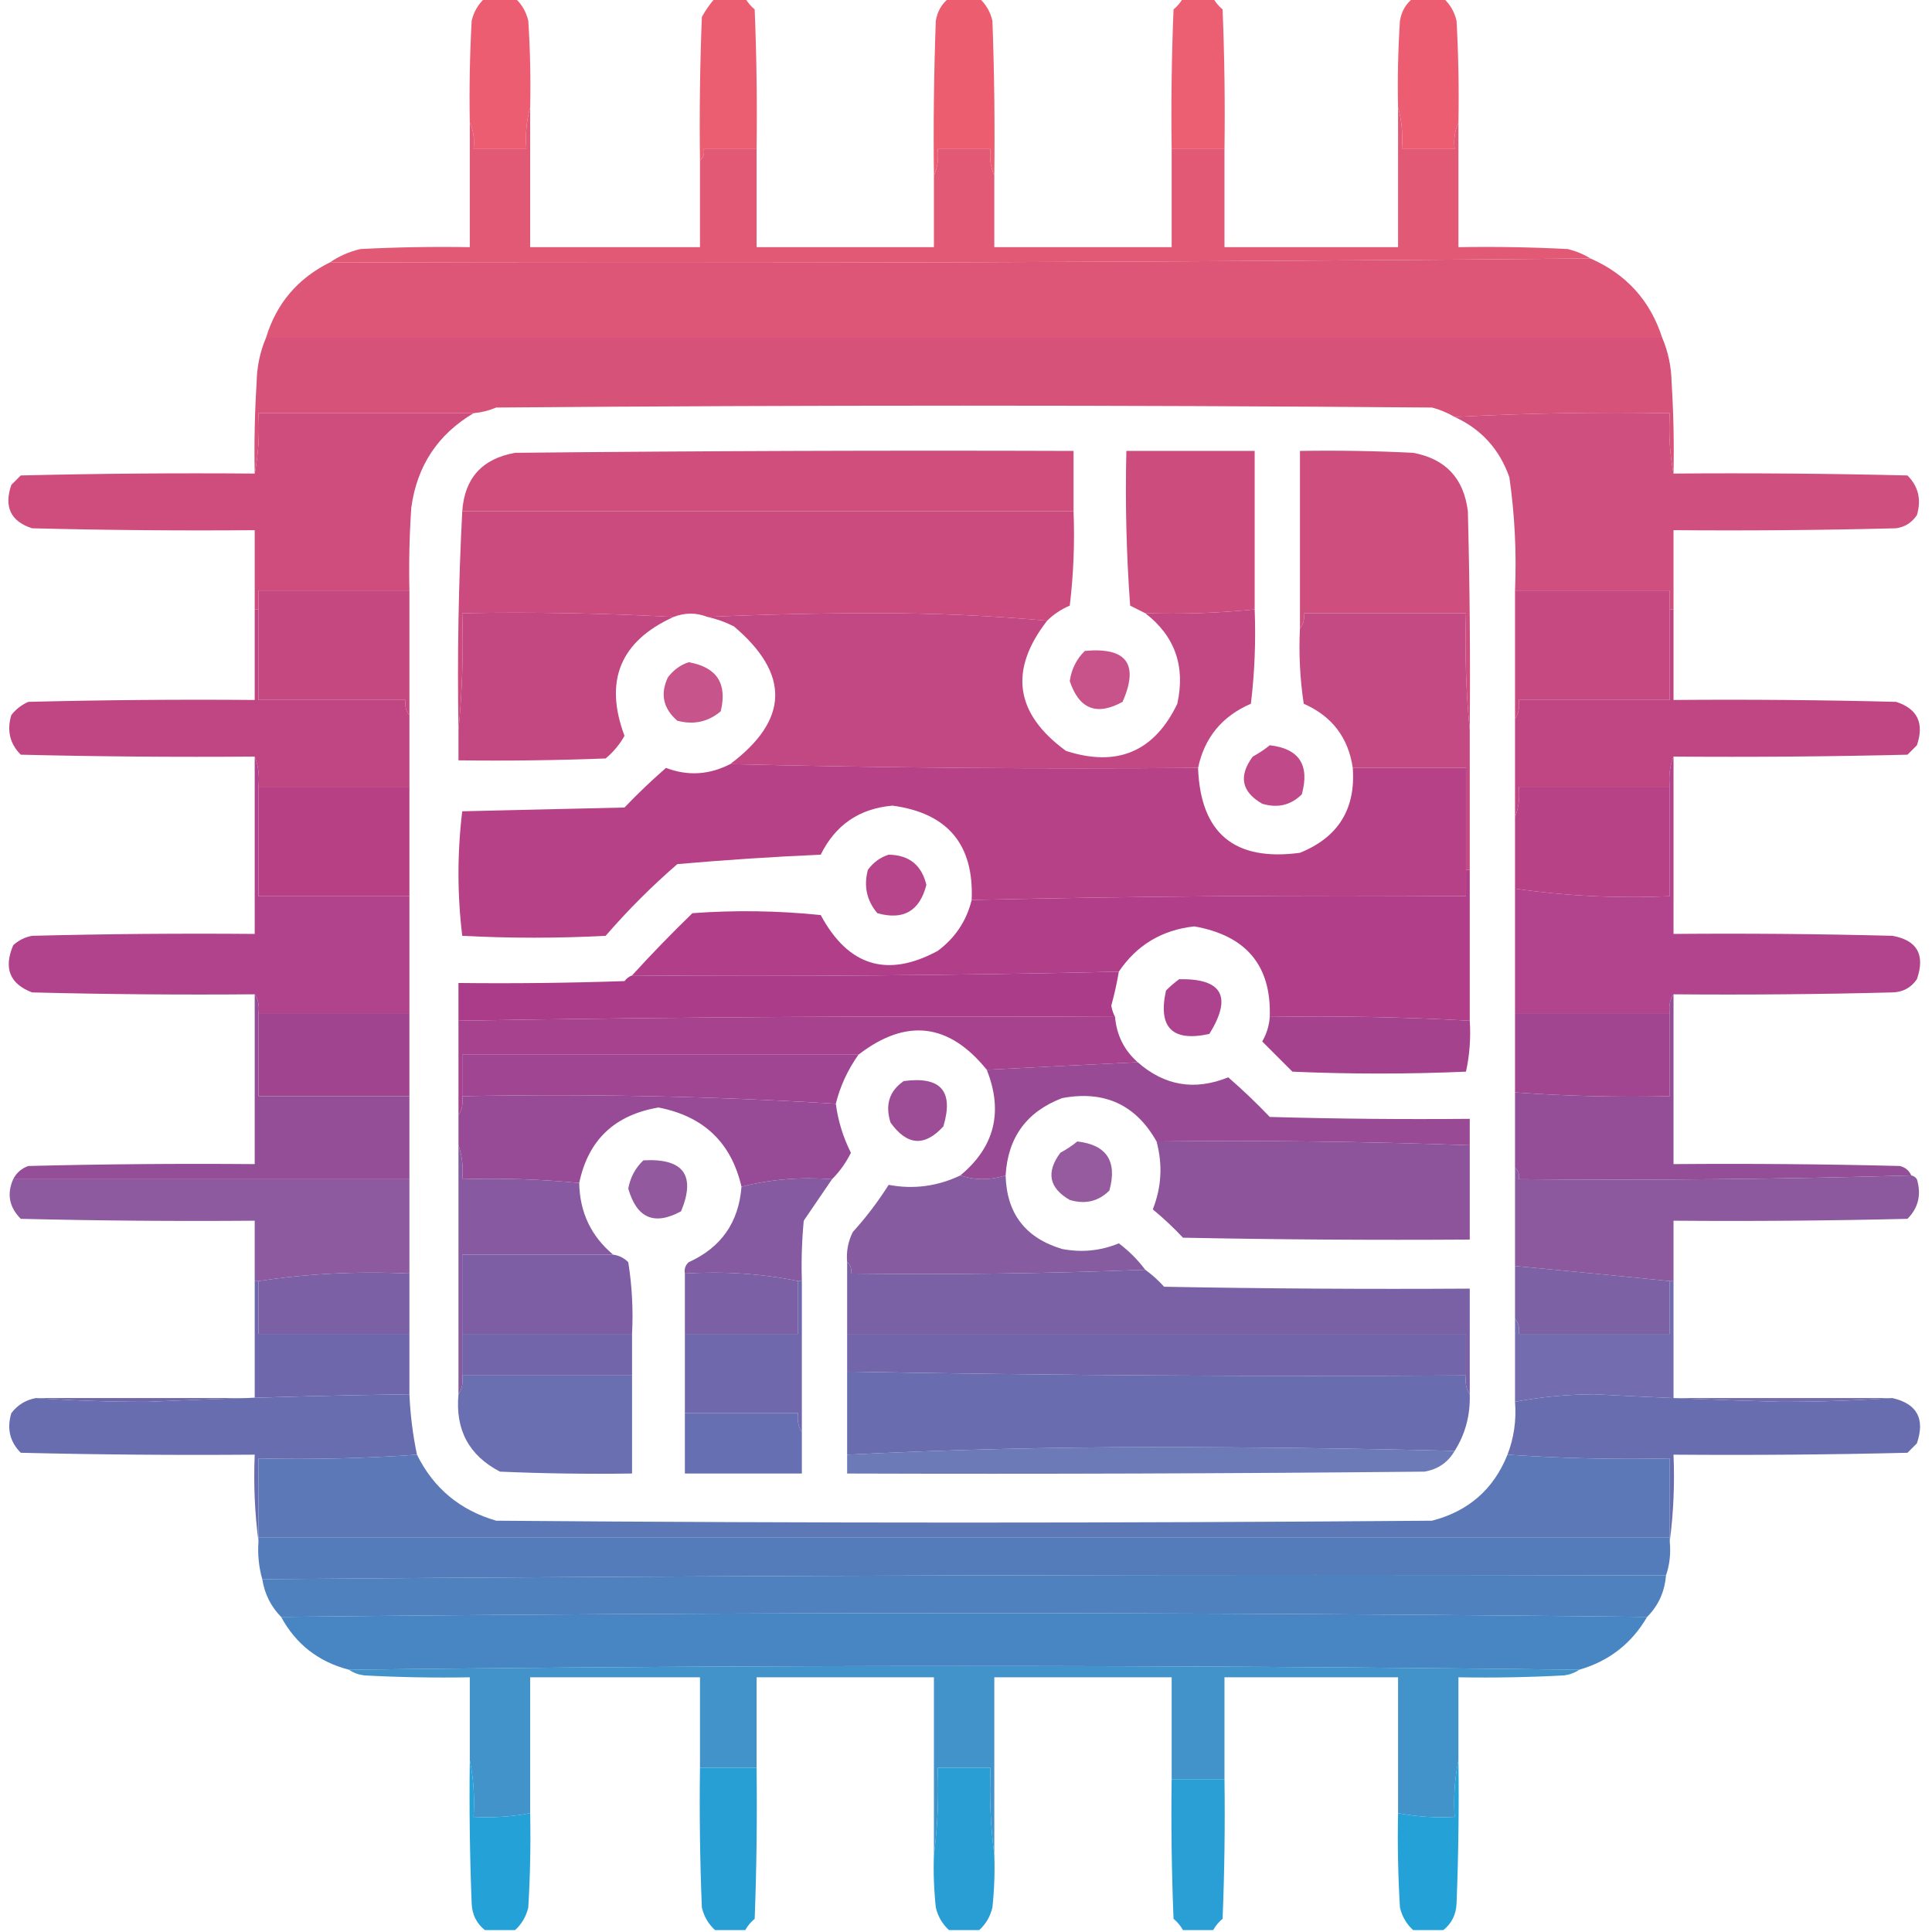
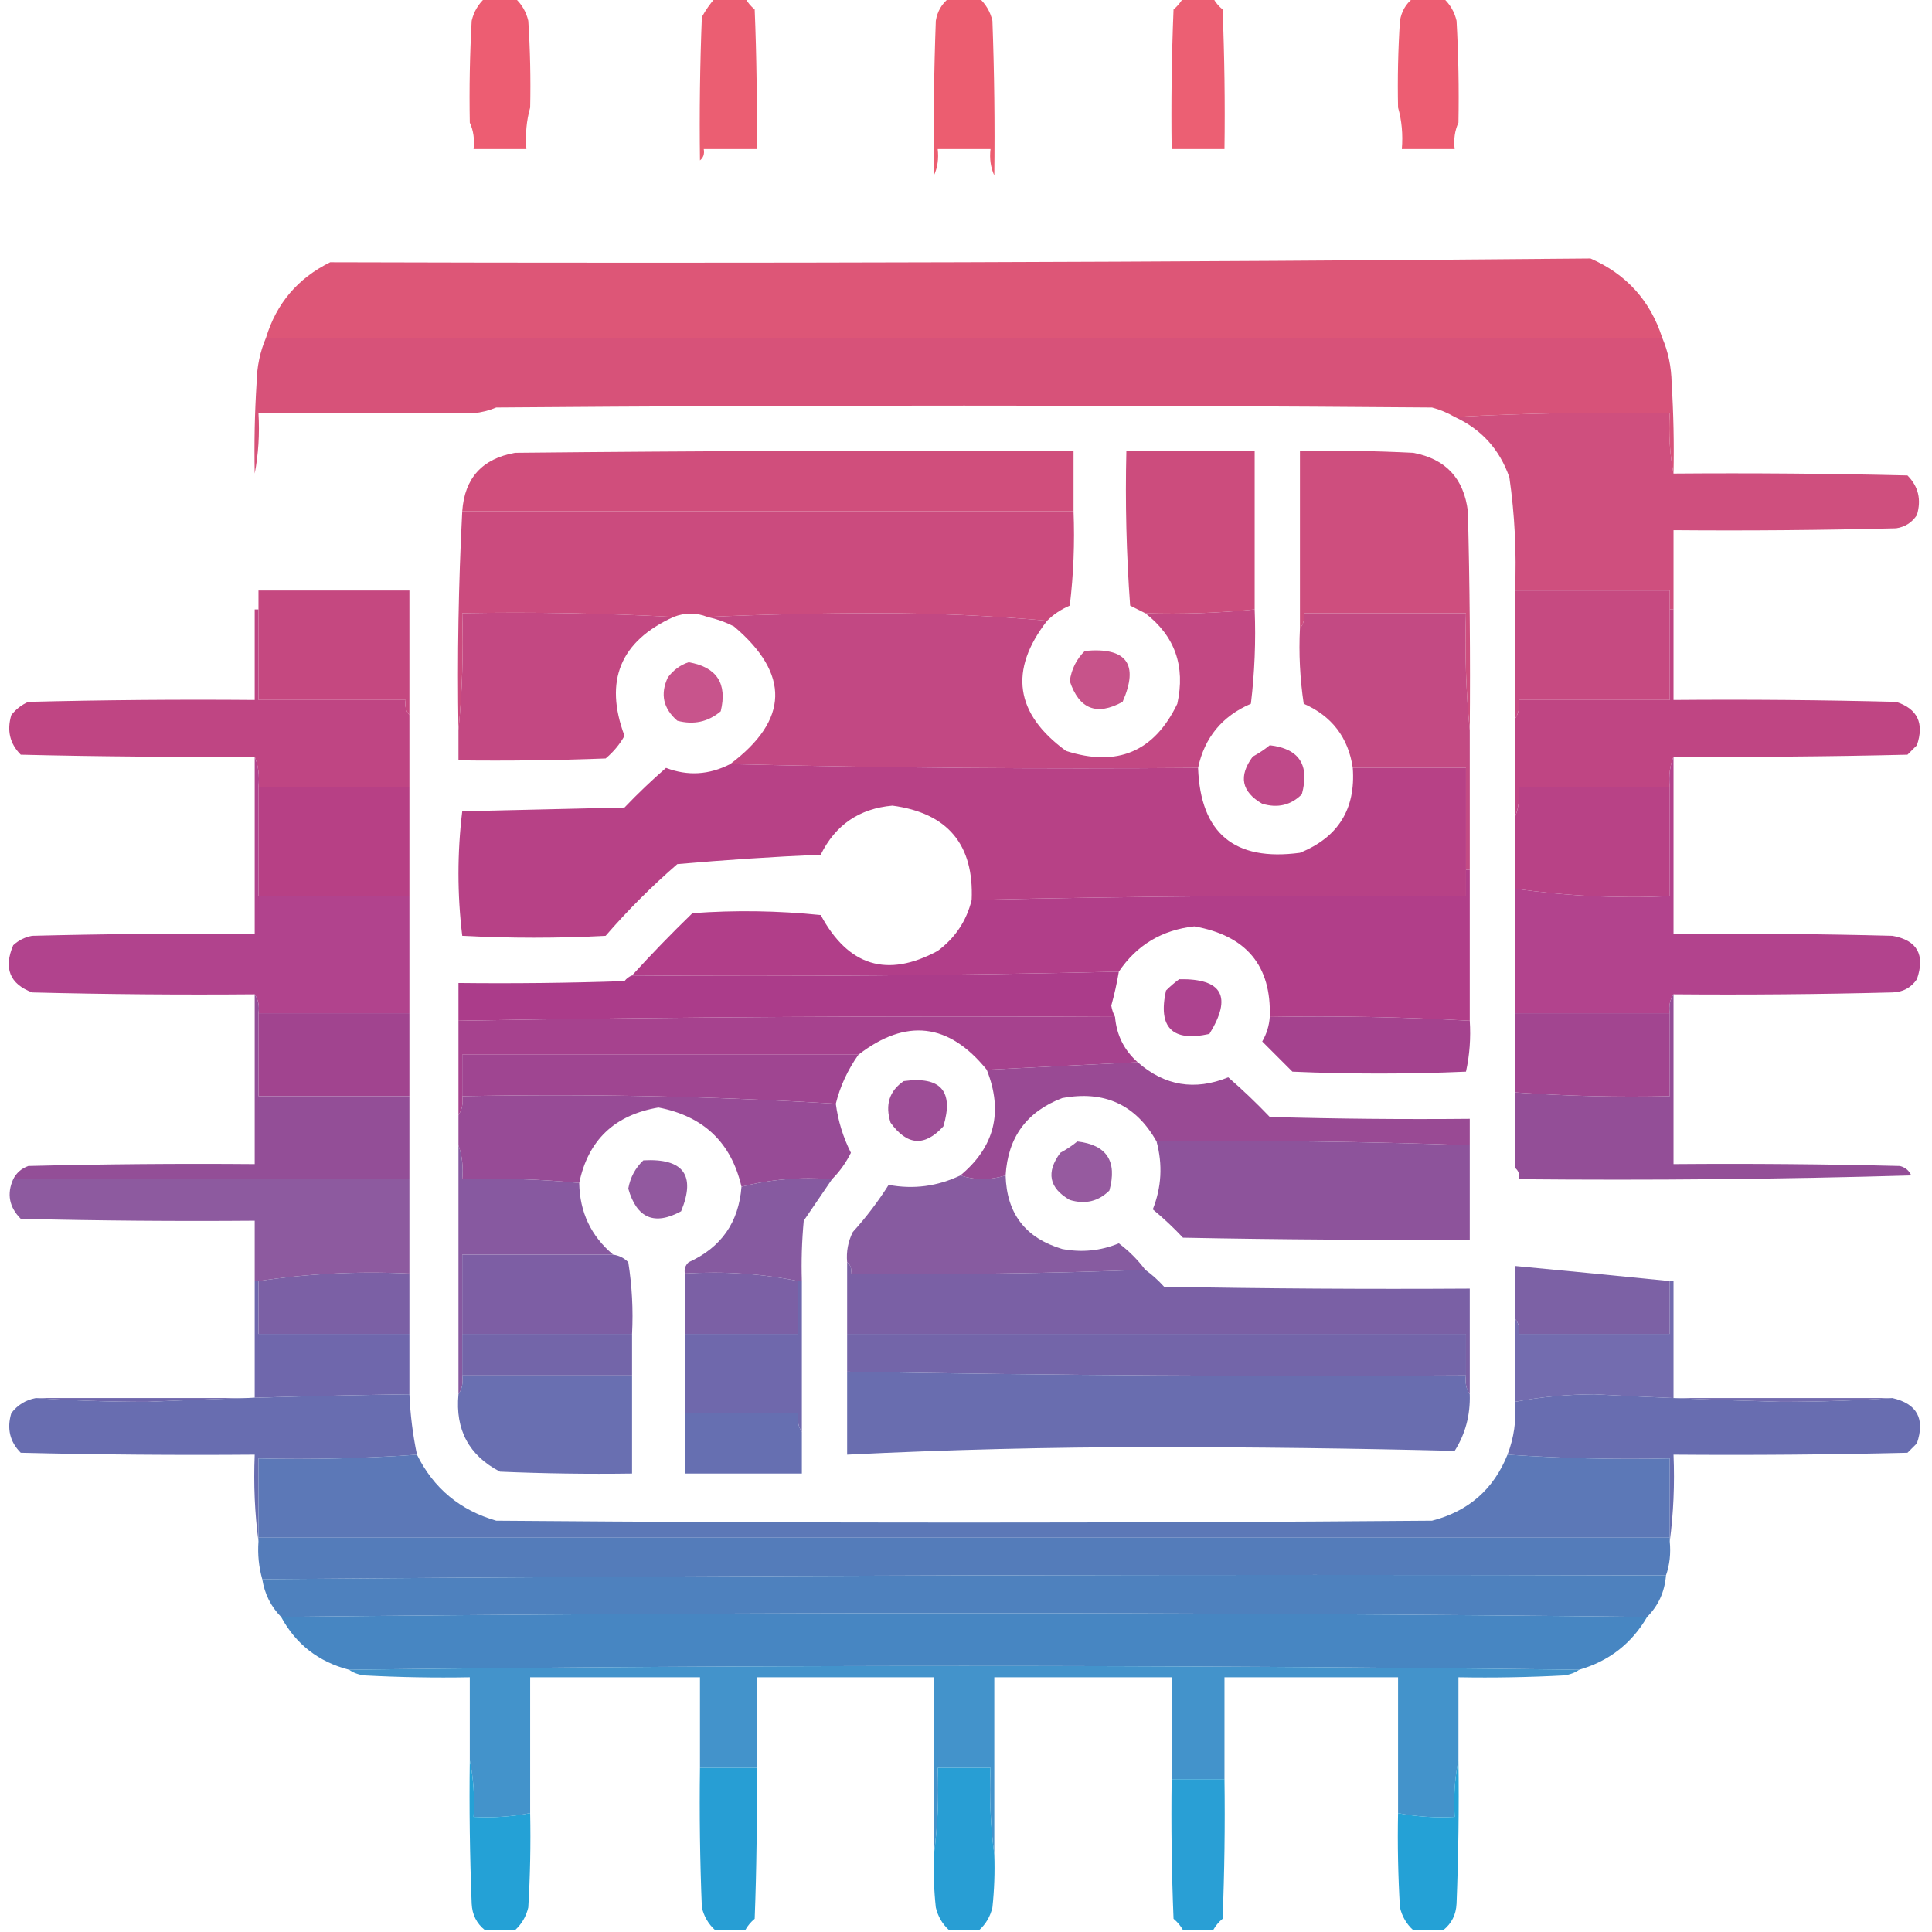
<svg xmlns="http://www.w3.org/2000/svg" style="shape-rendering:geometricPrecision; text-rendering:geometricPrecision; image-rendering:optimizeQuality; fill-rule:evenodd; clip-rule:evenodd" height="512px" width="512px" version="1.1">
  <g>
    <path d="M 251.5,-0.5 C 254.167,-0.5 256.833,-0.5 259.5,-0.5C 261.27,1.113 262.436,3.113 263,5.5C 263.5,19.163 263.667,32.829 263.5,46.5C 262.532,44.393 262.198,42.059 262.5,39.5C 257.833,39.5 253.167,39.5 248.5,39.5C 248.802,42.059 248.468,44.393 247.5,46.5C 247.333,32.829 247.5,19.163 248,5.5C 248.424,2.975 249.59,0.975 251.5,-0.5 Z" fill="#ec5d70" style="opacity:1" />
  </g>
  <g>
    <path d="M 313.5,-0.5 C 316.167,-0.5 318.833,-0.5 321.5,-0.5C 322.122,0.627 322.955,1.627 324,2.5C 324.5,14.829 324.667,27.162 324.5,39.5C 319.833,39.5 315.167,39.5 310.5,39.5C 310.333,27.162 310.5,14.829 311,2.5C 312.045,1.627 312.878,0.627 313.5,-0.5 Z" fill="#ec5e72" style="opacity:0.985" />
  </g>
  <g>
    <path d="M 128.5,-0.5 C 131.167,-0.5 133.833,-0.5 136.5,-0.5C 138.27,1.113 139.436,3.113 140,5.5C 140.5,13.159 140.666,20.826 140.5,28.5C 139.518,31.962 139.185,35.629 139.5,39.5C 134.833,39.5 130.167,39.5 125.5,39.5C 125.802,36.941 125.468,34.607 124.5,32.5C 124.334,23.494 124.5,14.494 125,5.5C 125.564,3.113 126.73,1.113 128.5,-0.5 Z" fill="#ed5d72" style="opacity:1" />
  </g>
  <g>
    <path d="M 189.5,-0.5 C 192.167,-0.5 194.833,-0.5 197.5,-0.5C 198.122,0.627 198.955,1.627 200,2.5C 200.5,14.829 200.667,27.162 200.5,39.5C 195.833,39.5 191.167,39.5 186.5,39.5C 186.737,40.791 186.404,41.791 185.5,42.5C 185.333,29.829 185.5,17.162 186,4.5C 186.997,2.677 188.164,1.01 189.5,-0.5 Z" fill="#eb5e72" style="opacity:0.997" />
  </g>
  <g>
    <path d="M 374.5,-0.5 C 377.167,-0.5 379.833,-0.5 382.5,-0.5C 384.27,1.113 385.436,3.113 386,5.5C 386.5,14.494 386.666,23.494 386.5,32.5C 385.532,34.607 385.198,36.941 385.5,39.5C 380.833,39.5 376.167,39.5 371.5,39.5C 371.815,35.629 371.482,31.962 370.5,28.5C 370.334,20.826 370.5,13.159 371,5.5C 371.424,2.975 372.59,0.975 374.5,-0.5 Z" fill="#ed5d72" style="opacity:1" />
  </g>
  <g>
-     <path d="M 140.5,28.5 C 140.5,40.833 140.5,53.167 140.5,65.5C 155.5,65.5 170.5,65.5 185.5,65.5C 185.5,57.833 185.5,50.167 185.5,42.5C 186.404,41.791 186.737,40.791 186.5,39.5C 191.167,39.5 195.833,39.5 200.5,39.5C 200.5,48.167 200.5,56.833 200.5,65.5C 216.167,65.5 231.833,65.5 247.5,65.5C 247.5,59.167 247.5,52.833 247.5,46.5C 248.468,44.393 248.802,42.059 248.5,39.5C 253.167,39.5 257.833,39.5 262.5,39.5C 262.198,42.059 262.532,44.393 263.5,46.5C 263.5,52.833 263.5,59.167 263.5,65.5C 279.167,65.5 294.833,65.5 310.5,65.5C 310.5,56.833 310.5,48.167 310.5,39.5C 315.167,39.5 319.833,39.5 324.5,39.5C 324.5,48.167 324.5,56.833 324.5,65.5C 339.833,65.5 355.167,65.5 370.5,65.5C 370.5,53.167 370.5,40.833 370.5,28.5C 371.482,31.962 371.815,35.629 371.5,39.5C 376.167,39.5 380.833,39.5 385.5,39.5C 385.198,36.941 385.532,34.607 386.5,32.5C 386.5,43.5 386.5,54.5 386.5,65.5C 396.172,65.334 405.839,65.5 415.5,66C 417.723,66.566 419.723,67.4 421.5,68.5C 310.335,69.499 199.001,69.833 87.5,69.5C 89.858,67.871 92.524,66.705 95.5,66C 105.161,65.5 114.828,65.334 124.5,65.5C 124.5,54.5 124.5,43.5 124.5,32.5C 125.468,34.607 125.802,36.941 125.5,39.5C 130.167,39.5 134.833,39.5 139.5,39.5C 139.185,35.629 139.518,31.962 140.5,28.5 Z" fill="#e25975" style="opacity:0.998" />
-   </g>
+     </g>
  <g>
    <path d="M 421.5,68.5 C 430.997,72.662 437.33,79.662 440.5,89.5C 317.167,89.5 193.833,89.5 70.5,89.5C 73.253,80.409 78.92,73.743 87.5,69.5C 199.001,69.833 310.335,69.499 421.5,68.5 Z" fill="#dd5677" style="opacity:0.998" />
  </g>
  <g>
    <path d="M 70.5,89.5 C 193.833,89.5 317.167,89.5 440.5,89.5C 442.091,93.204 442.924,97.204 443,101.5C 443.5,109.493 443.666,117.493 443.5,125.5C 442.512,120.36 442.179,115.026 442.5,109.5C 423.326,109.17 404.326,109.503 385.5,110.5C 383.641,109.406 381.641,108.573 379.5,108C 296.833,107.333 214.167,107.333 131.5,108C 129.564,108.813 127.564,109.313 125.5,109.5C 106.5,109.5 87.5,109.5 68.5,109.5C 68.821,115.026 68.488,120.36 67.5,125.5C 67.334,117.493 67.5,109.493 68,101.5C 68.076,97.204 68.909,93.204 70.5,89.5 Z" fill="#d75279" style="opacity:0.998" />
  </g>
  <g>
    <path d="M 284.5,135.5 C 230.5,135.5 176.5,135.5 122.5,135.5C 123.108,126.723 127.775,121.556 136.5,120C 185.832,119.5 235.166,119.333 284.5,119.5C 284.5,124.833 284.5,130.167 284.5,135.5 Z" fill="#d04e7c" style="opacity:0.998" />
  </g>
  <g>
-     <path d="M 125.5,109.5 C 116.013,115.125 110.513,123.458 109,134.5C 108.5,141.826 108.334,149.159 108.5,156.5C 95.167,156.5 81.833,156.5 68.5,156.5C 68.5,158.167 68.5,159.833 68.5,161.5C 68.167,161.5 67.833,161.5 67.5,161.5C 67.5,154.5 67.5,147.5 67.5,140.5C 47.831,140.667 28.164,140.5 8.5,140C 2.842,138.171 1.008,134.337 3,128.5C 3.833,127.667 4.667,126.833 5.5,126C 26.164,125.5 46.831,125.333 67.5,125.5C 68.488,120.36 68.821,115.026 68.5,109.5C 87.5,109.5 106.5,109.5 125.5,109.5 Z" fill="#ce4d7c" style="opacity:0.996" />
-   </g>
+     </g>
  <g>
    <path d="M 122.5,135.5 C 176.5,135.5 230.5,135.5 284.5,135.5C 284.831,143.86 284.498,152.193 283.5,160.5C 281.21,161.467 279.21,162.8 277.5,164.5C 262.849,163.167 247.849,162.501 232.5,162.5C 217.33,162.5 202.33,162.833 187.5,163.5C 184.523,162.322 181.523,162.322 178.5,163.5C 160.007,162.503 141.341,162.17 122.5,162.5C 122.828,173.014 122.494,183.347 121.5,193.5C 121.17,173.993 121.503,154.659 122.5,135.5 Z" fill="#cb4b7e" style="opacity:1" />
  </g>
  <g>
    <path d="M 332.5,161.5 C 322.916,162.473 313.25,162.806 303.5,162.5C 302.193,161.847 300.86,161.18 299.5,160.5C 298.501,146.85 298.167,133.183 298.5,119.5C 309.833,119.5 321.167,119.5 332.5,119.5C 332.5,133.5 332.5,147.5 332.5,161.5 Z" fill="#cc4c7d" style="opacity:0.999" />
  </g>
  <g>
    <path d="M 389.5,193.5 C 388.506,183.347 388.172,173.014 388.5,162.5C 374.167,162.5 359.833,162.5 345.5,162.5C 345.768,164.099 345.434,165.432 344.5,166.5C 344.5,150.833 344.5,135.167 344.5,119.5C 354.506,119.334 364.506,119.5 374.5,120C 383.097,121.598 387.93,126.765 389,135.5C 389.5,154.83 389.667,174.164 389.5,193.5 Z" fill="#cd4c7d" style="opacity:0.988" />
  </g>
  <g>
    <path d="M 385.5,110.5 C 404.326,109.503 423.326,109.17 442.5,109.5C 442.179,115.026 442.512,120.36 443.5,125.5C 464.169,125.333 484.836,125.5 505.5,126C 508.394,128.909 509.227,132.409 508,136.5C 506.681,138.487 504.848,139.654 502.5,140C 482.836,140.5 463.169,140.667 443.5,140.5C 443.5,147.5 443.5,154.5 443.5,161.5C 443.167,161.5 442.833,161.5 442.5,161.5C 442.5,159.833 442.5,158.167 442.5,156.5C 428.833,156.5 415.167,156.5 401.5,156.5C 401.923,146.42 401.423,136.42 400,126.5C 397.403,119.073 392.57,113.74 385.5,110.5 Z" fill="#ce4d7c" style="opacity:0.983" />
  </g>
  <g>
    <path d="M 108.5,156.5 C 108.5,167.5 108.5,178.5 108.5,189.5C 107.566,188.432 107.232,187.099 107.5,185.5C 94.5,185.5 81.5,185.5 68.5,185.5C 68.5,177.5 68.5,169.5 68.5,161.5C 68.5,159.833 68.5,158.167 68.5,156.5C 81.833,156.5 95.167,156.5 108.5,156.5 Z" fill="#c54880" style="opacity:0.996" />
  </g>
  <g>
    <path d="M 178.5,163.5 C 164.382,169.908 160.049,180.408 165.5,195C 164.224,197.281 162.557,199.281 160.5,201C 147.504,201.5 134.504,201.667 121.5,201.5C 121.5,198.833 121.5,196.167 121.5,193.5C 122.494,183.347 122.828,173.014 122.5,162.5C 141.341,162.17 160.007,162.503 178.5,163.5 Z" fill="#c34781" style="opacity:0.989" />
  </g>
  <g>
    <path d="M 389.5,193.5 C 389.5,205.833 389.5,218.167 389.5,230.5C 389.167,230.5 388.833,230.5 388.5,230.5C 388.5,221.5 388.5,212.5 388.5,203.5C 378.5,203.5 368.5,203.5 358.5,203.5C 357.304,195.443 352.97,189.777 345.5,186.5C 344.503,179.866 344.17,173.2 344.5,166.5C 345.434,165.432 345.768,164.099 345.5,162.5C 359.833,162.5 374.167,162.5 388.5,162.5C 388.172,173.014 388.506,183.347 389.5,193.5 Z" fill="#c24781" style="opacity:0.984" />
  </g>
  <g>
    <path d="M 401.5,156.5 C 415.167,156.5 428.833,156.5 442.5,156.5C 442.5,158.167 442.5,159.833 442.5,161.5C 442.5,169.5 442.5,177.5 442.5,185.5C 429.167,185.5 415.833,185.5 402.5,185.5C 402.784,187.415 402.451,189.081 401.5,190.5C 401.5,179.167 401.5,167.833 401.5,156.5 Z" fill="#c54880" style="opacity:0.986" />
  </g>
  <g>
    <path d="M 182.5,175.5 C 189.959,176.794 192.792,181.128 191,188.5C 187.662,191.318 183.829,192.151 179.5,191C 175.746,187.751 174.913,183.918 177,179.5C 178.5,177.531 180.333,176.198 182.5,175.5 Z" fill="#c34683" style="opacity:0.92" />
  </g>
  <g>
    <path d="M 67.5,161.5 C 67.833,161.5 68.167,161.5 68.5,161.5C 68.5,169.5 68.5,177.5 68.5,185.5C 81.5,185.5 94.5,185.5 107.5,185.5C 107.232,187.099 107.566,188.432 108.5,189.5C 108.5,195.833 108.5,202.167 108.5,208.5C 95.167,208.5 81.833,208.5 68.5,208.5C 68.806,205.615 68.473,202.948 67.5,200.5C 46.831,200.667 26.164,200.5 5.5,200C 2.606,197.091 1.773,193.591 3,189.5C 4.214,187.951 5.714,186.785 7.5,186C 27.497,185.5 47.497,185.333 67.5,185.5C 67.5,177.5 67.5,169.5 67.5,161.5 Z" fill="#bf4583" style="opacity:0.996" />
  </g>
  <g>
    <path d="M 442.5,161.5 C 442.833,161.5 443.167,161.5 443.5,161.5C 443.5,169.5 443.5,177.5 443.5,185.5C 463.169,185.333 482.836,185.5 502.5,186C 508.158,187.829 509.992,191.663 508,197.5C 507.167,198.333 506.333,199.167 505.5,200C 484.836,200.5 464.169,200.667 443.5,200.5C 442.527,202.948 442.194,205.615 442.5,208.5C 429.167,208.5 415.833,208.5 402.5,208.5C 402.806,211.385 402.473,214.052 401.5,216.5C 401.5,207.833 401.5,199.167 401.5,190.5C 402.451,189.081 402.784,187.415 402.5,185.5C 415.833,185.5 429.167,185.5 442.5,185.5C 442.5,177.5 442.5,169.5 442.5,161.5 Z" fill="#bf4583" style="opacity:0.996" />
  </g>
  <g>
    <path d="M 332.5,161.5 C 332.831,169.86 332.498,178.193 331.5,186.5C 323.877,189.785 319.21,195.452 317.5,203.5C 275.997,203.832 234.663,203.499 193.5,202.5C 209.084,190.804 209.417,178.638 194.5,166C 192.257,164.864 189.924,164.03 187.5,163.5C 202.33,162.833 217.33,162.5 232.5,162.5C 247.849,162.501 262.849,163.167 277.5,164.5C 267.317,177.627 268.984,189.127 282.5,199C 296.072,203.372 305.906,199.205 312,186.5C 314.187,176.552 311.354,168.552 303.5,162.5C 313.25,162.806 322.916,162.473 332.5,161.5 Z" fill="#c14682" style="opacity:0.986" />
  </g>
  <g>
    <path d="M 287.5,172.5 C 298.559,171.476 301.892,175.976 297.5,186C 290.641,189.769 285.975,187.936 283.5,180.5C 283.948,177.327 285.281,174.661 287.5,172.5 Z" fill="#c34782" style="opacity:0.932" />
  </g>
  <g>
    <path d="M 336.5,197.5 C 344.295,198.399 347.129,202.732 345,210.5C 342.091,213.394 338.591,214.227 334.5,213C 329.002,209.833 328.168,205.666 332,200.5C 333.652,199.601 335.152,198.601 336.5,197.5 Z" fill="#bc4284" style="opacity:0.96" />
  </g>
  <g>
    <path d="M 68.5,208.5 C 81.833,208.5 95.167,208.5 108.5,208.5C 108.5,218.167 108.5,227.833 108.5,237.5C 95.167,237.5 81.833,237.5 68.5,237.5C 68.5,227.833 68.5,218.167 68.5,208.5 Z" fill="#b74085" style="opacity:0.997" />
  </g>
  <g>
    <path d="M 193.5,202.5 C 234.663,203.499 275.997,203.832 317.5,203.5C 318.135,220.838 327.135,228.338 344.5,226C 354.63,221.907 359.297,214.407 358.5,203.5C 368.5,203.5 378.5,203.5 388.5,203.5C 388.5,212.5 388.5,221.5 388.5,230.5C 388.5,232.833 388.5,235.167 388.5,237.5C 344.761,237.172 301.094,237.506 257.5,238.5C 258.135,223.798 251.135,215.465 236.5,213.5C 227.721,214.281 221.388,218.615 217.5,226.5C 204.778,227.057 192.111,227.891 179.5,229C 172.728,234.86 166.395,241.194 160.5,248C 147.833,248.667 135.167,248.667 122.5,248C 121.167,237 121.167,226 122.5,215C 136.833,214.667 151.167,214.333 165.5,214C 169.015,210.318 172.682,206.818 176.5,203.5C 182.236,205.696 187.903,205.363 193.5,202.5 Z" fill="#b74085" style="opacity:0.99" />
  </g>
  <g>
    <path d="M 442.5,208.5 C 442.5,218.167 442.5,227.833 442.5,237.5C 428.588,238.121 414.921,237.454 401.5,235.5C 401.5,229.167 401.5,222.833 401.5,216.5C 402.473,214.052 402.806,211.385 402.5,208.5C 415.833,208.5 429.167,208.5 442.5,208.5 Z" fill="#b74085" style="opacity:0.988" />
  </g>
  <g>
-     <path d="M 235.5,226.5 C 240.908,226.575 244.242,229.242 245.5,234.5C 243.722,241.447 239.389,243.947 232.5,242C 229.682,238.662 228.849,234.829 230,230.5C 231.456,228.535 233.29,227.201 235.5,226.5 Z" fill="#b53f87" style="opacity:0.961" />
-   </g>
+     </g>
  <g>
    <path d="M 443.5,200.5 C 443.5,216.167 443.5,231.833 443.5,247.5C 462.836,247.333 482.17,247.5 501.5,248C 508.076,249.175 510.243,253.008 508,259.5C 506.442,261.768 504.276,262.934 501.5,263C 482.17,263.5 462.836,263.667 443.5,263.5C 442.549,264.919 442.216,266.585 442.5,268.5C 428.833,268.5 415.167,268.5 401.5,268.5C 401.5,257.5 401.5,246.5 401.5,235.5C 414.921,237.454 428.588,238.121 442.5,237.5C 442.5,227.833 442.5,218.167 442.5,208.5C 442.194,205.615 442.527,202.948 443.5,200.5 Z" fill="#af3c89" style="opacity:0.959" />
  </g>
  <g>
    <path d="M 67.5,200.5 C 68.473,202.948 68.806,205.615 68.5,208.5C 68.5,218.167 68.5,227.833 68.5,237.5C 81.833,237.5 95.167,237.5 108.5,237.5C 108.5,247.833 108.5,258.167 108.5,268.5C 95.167,268.5 81.833,268.5 68.5,268.5C 68.784,266.585 68.451,264.919 67.5,263.5C 47.831,263.667 28.164,263.5 8.5,263C 2.581,260.742 0.914,256.575 3.5,250.5C 4.912,249.194 6.579,248.36 8.5,248C 28.164,247.5 47.831,247.333 67.5,247.5C 67.5,231.833 67.5,216.167 67.5,200.5 Z" fill="#af3d89" style="opacity:0.961" />
  </g>
  <g>
    <path d="M 388.5,230.5 C 388.833,230.5 389.167,230.5 389.5,230.5C 389.5,243.833 389.5,257.167 389.5,270.5C 371.91,269.514 354.243,269.181 336.5,269.5C 336.96,255.932 330.293,247.932 316.5,245.5C 307.916,246.453 301.25,250.453 296.5,257.5C 253.572,258.494 210.572,258.828 167.5,258.5C 172.63,252.869 177.964,247.369 183.5,242C 194.848,241.168 206.181,241.334 217.5,242.5C 224.795,256.05 235.128,259.217 248.5,252C 253.135,248.555 256.135,244.055 257.5,238.5C 301.094,237.506 344.761,237.172 388.5,237.5C 388.5,235.167 388.5,232.833 388.5,230.5 Z" fill="#b03c88" style="opacity:0.988" />
  </g>
  <g>
    <path d="M 296.5,257.5 C 295.995,260.521 295.328,263.521 294.5,266.5C 294.685,267.584 295.018,268.584 295.5,269.5C 237.429,269.171 179.429,269.504 121.5,270.5C 121.5,267.167 121.5,263.833 121.5,260.5C 136.17,260.667 150.837,260.5 165.5,260C 166.044,259.283 166.711,258.783 167.5,258.5C 210.572,258.828 253.572,258.494 296.5,257.5 Z" fill="#ab3c8a" style="opacity:0.998" />
  </g>
  <g>
    <path d="M 312.5,259.5 C 323.937,259.289 326.603,264.123 320.5,274C 310.667,276.167 306.833,272.333 309,262.5C 310.145,261.364 311.312,260.364 312.5,259.5 Z" fill="#ab3e8c" style="opacity:0.969" />
  </g>
  <g>
    <path d="M 295.5,269.5 C 295.916,274.331 297.916,278.331 301.5,281.5C 288.068,282.15 274.735,282.816 261.5,283.5C 251.475,271.095 240.141,269.762 227.5,279.5C 192.5,279.5 157.5,279.5 122.5,279.5C 122.5,283.167 122.5,286.833 122.5,290.5C 122.784,292.415 122.451,294.081 121.5,295.5C 121.5,287.167 121.5,278.833 121.5,270.5C 179.429,269.504 237.429,269.171 295.5,269.5 Z" fill="#a5418d" style="opacity:0.991" />
  </g>
  <g>
    <path d="M 336.5,269.5 C 354.243,269.181 371.91,269.514 389.5,270.5C 389.8,275.099 389.467,279.599 388.5,284C 373.167,284.667 357.833,284.667 342.5,284C 339.833,281.333 337.167,278.667 334.5,276C 335.669,273.993 336.335,271.827 336.5,269.5 Z" fill="#a4428e" style="opacity:0.993" />
  </g>
  <g>
    <path d="M 68.5,268.5 C 81.833,268.5 95.167,268.5 108.5,268.5C 108.5,275.833 108.5,283.167 108.5,290.5C 95.167,290.5 81.833,290.5 68.5,290.5C 68.5,283.167 68.5,275.833 68.5,268.5 Z" fill="#a1448f" style="opacity:0.997" />
  </g>
  <g>
    <path d="M 227.5,279.5 C 224.647,283.533 222.647,287.866 221.5,292.5C 188.85,290.507 155.85,289.84 122.5,290.5C 122.5,286.833 122.5,283.167 122.5,279.5C 157.5,279.5 192.5,279.5 227.5,279.5 Z" fill="#9f4591" style="opacity:0.998" />
  </g>
  <g>
    <path d="M 401.5,268.5 C 415.167,268.5 428.833,268.5 442.5,268.5C 442.5,275.833 442.5,283.167 442.5,290.5C 428.754,290.815 415.088,290.481 401.5,289.5C 401.5,282.5 401.5,275.5 401.5,268.5 Z" fill="#a1448f" style="opacity:0.99" />
  </g>
  <g>
    <path d="M 122.5,290.5 C 155.85,289.84 188.85,290.507 221.5,292.5C 222.092,297.031 223.426,301.364 225.5,305.5C 224.198,308.129 222.532,310.462 220.5,312.5C 212.097,311.866 204.097,312.533 196.5,314.5C 193.806,302.809 186.472,295.809 174.5,293.5C 162.863,295.474 155.863,302.14 153.5,313.5C 143.347,312.506 133.014,312.172 122.5,312.5C 122.81,309.287 122.477,306.287 121.5,303.5C 121.5,300.833 121.5,298.167 121.5,295.5C 122.451,294.081 122.784,292.415 122.5,290.5 Z" fill="#974b96" style="opacity:0.993" />
  </g>
  <g>
    <path d="M 239.5,286.5 C 249.314,285.164 252.814,289.164 250,298.5C 245.048,303.948 240.381,303.615 236,297.5C 234.518,292.774 235.685,289.107 239.5,286.5 Z" fill="#9b4994" style="opacity:0.975" />
  </g>
  <g>
    <path d="M 301.5,281.5 C 308.63,287.764 316.63,289.097 325.5,285.5C 329.371,288.873 333.038,292.373 336.5,296C 354.164,296.5 371.83,296.667 389.5,296.5C 389.5,298.833 389.5,301.167 389.5,303.5C 361.907,302.509 334.241,302.176 306.5,302.5C 301.003,292.754 292.669,288.921 281.5,291C 272.086,294.584 267.086,301.417 266.5,311.5C 262.399,312.791 258.399,312.791 254.5,311.5C 263.586,303.966 265.92,294.633 261.5,283.5C 274.735,282.816 288.068,282.15 301.5,281.5 Z" fill="#994a94" style="opacity:0.994" />
  </g>
  <g>
    <path d="M 67.5,263.5 C 68.451,264.919 68.784,266.585 68.5,268.5C 68.5,275.833 68.5,283.167 68.5,290.5C 81.833,290.5 95.167,290.5 108.5,290.5C 108.5,297.833 108.5,305.167 108.5,312.5C 73.5,312.5 38.5,312.5 3.5,312.5C 4.343,310.827 5.676,309.66 7.5,309C 27.497,308.5 47.497,308.333 67.5,308.5C 67.5,293.5 67.5,278.5 67.5,263.5 Z" fill="#934e97" style="opacity:0.998" />
  </g>
  <g>
    <path d="M 443.5,263.5 C 443.5,278.5 443.5,293.5 443.5,308.5C 463.503,308.333 483.503,308.5 503.5,309C 504.942,309.377 505.942,310.21 506.5,311.5C 472.004,312.498 437.337,312.832 402.5,312.5C 402.737,311.209 402.404,310.209 401.5,309.5C 401.5,302.833 401.5,296.167 401.5,289.5C 415.088,290.481 428.754,290.815 442.5,290.5C 442.5,283.167 442.5,275.833 442.5,268.5C 442.216,266.585 442.549,264.919 443.5,263.5 Z" fill="#934e97" style="opacity:0.996" />
  </g>
  <g>
    <path d="M 285.5,302.5 C 293.295,303.399 296.129,307.732 294,315.5C 291.091,318.394 287.591,319.227 283.5,318C 278.002,314.833 277.168,310.666 281,305.5C 282.652,304.601 284.152,303.601 285.5,302.5 Z" fill="#905099" style="opacity:0.939" />
  </g>
  <g>
    <path d="M 170.5,307.5 C 181.115,306.923 184.448,311.423 180.5,321C 173.415,324.857 168.748,322.857 166.5,315C 167.026,312.037 168.359,309.537 170.5,307.5 Z" fill="#8e529b" style="opacity:0.96" />
  </g>
  <g>
    <path d="M 306.5,302.5 C 334.241,302.176 361.907,302.509 389.5,303.5C 389.5,311.833 389.5,320.167 389.5,328.5C 364.164,328.667 338.831,328.5 313.5,328C 310.984,325.317 308.317,322.817 305.5,320.5C 307.82,314.647 308.153,308.647 306.5,302.5 Z" fill="#8d539b" style="opacity:0.997" />
  </g>
  <g>
    <path d="M 3.5,312.5 C 38.5,312.5 73.5,312.5 108.5,312.5C 108.5,320.833 108.5,329.167 108.5,337.5C 94.791,336.852 81.458,337.519 68.5,339.5C 68.167,339.5 67.833,339.5 67.5,339.5C 67.5,334.167 67.5,328.833 67.5,323.5C 46.831,323.667 26.164,323.5 5.5,323C 2.427,319.893 1.761,316.393 3.5,312.5 Z" fill="#8a569d" style="opacity:0.976" />
  </g>
  <g>
-     <path d="M 401.5,309.5 C 402.404,310.209 402.737,311.209 402.5,312.5C 437.337,312.832 472.004,312.498 506.5,311.5C 507.117,311.611 507.617,311.944 508,312.5C 509.227,316.591 508.394,320.091 505.5,323C 484.836,323.5 464.169,323.667 443.5,323.5C 443.5,328.833 443.5,334.167 443.5,339.5C 443.167,339.5 442.833,339.5 442.5,339.5C 428.963,338.134 415.296,336.801 401.5,335.5C 401.5,326.833 401.5,318.167 401.5,309.5 Z" fill="#8a569d" style="opacity:0.978" />
-   </g>
+     </g>
  <g>
    <path d="M 121.5,303.5 C 122.477,306.287 122.81,309.287 122.5,312.5C 133.014,312.172 143.347,312.506 153.5,313.5C 153.635,321.259 156.635,327.592 162.5,332.5C 149.167,332.5 135.833,332.5 122.5,332.5C 122.5,339.5 122.5,346.5 122.5,353.5C 122.5,357.167 122.5,360.833 122.5,364.5C 122.784,366.415 122.451,368.081 121.5,369.5C 121.5,347.5 121.5,325.5 121.5,303.5 Z" fill="#86579f" style="opacity:0.987" />
  </g>
  <g>
    <path d="M 254.5,311.5 C 258.399,312.791 262.399,312.791 266.5,311.5C 266.768,321.606 271.768,328.106 281.5,331C 286.689,331.985 291.689,331.485 296.5,329.5C 299.188,331.521 301.521,333.854 303.5,336.5C 277.672,337.498 251.672,337.831 225.5,337.5C 225.737,336.209 225.404,335.209 224.5,334.5C 224.248,331.68 224.748,329.014 226,326.5C 229.531,322.603 232.697,318.436 235.5,314C 242.086,315.234 248.419,314.401 254.5,311.5 Z" fill="#85599f" style="opacity:0.983" />
  </g>
  <g>
    <path d="M 220.5,312.5 C 218.01,316.138 215.51,319.805 213,323.5C 212.501,328.823 212.334,334.156 212.5,339.5C 212.167,339.5 211.833,339.5 211.5,339.5C 201.889,337.526 191.889,336.859 181.5,337.5C 181.281,336.325 181.614,335.325 182.5,334.5C 191.114,330.608 195.781,323.941 196.5,314.5C 204.097,312.533 212.097,311.866 220.5,312.5 Z" fill="#85589f" style="opacity:0.988" />
  </g>
  <g>
    <path d="M 162.5,332.5 C 164.044,332.703 165.378,333.37 166.5,334.5C 167.496,340.798 167.83,347.132 167.5,353.5C 152.5,353.5 137.5,353.5 122.5,353.5C 122.5,346.5 122.5,339.5 122.5,332.5C 135.833,332.5 149.167,332.5 162.5,332.5 Z" fill="#7d5ea4" style="opacity:0.999" />
  </g>
  <g>
    <path d="M 224.5,334.5 C 225.404,335.209 225.737,336.209 225.5,337.5C 251.672,337.831 277.672,337.498 303.5,336.5C 305.296,337.793 306.963,339.293 308.5,341C 335.498,341.5 362.498,341.667 389.5,341.5C 389.5,350.833 389.5,360.167 389.5,369.5C 388.549,368.081 388.216,366.415 388.5,364.5C 388.5,360.833 388.5,357.167 388.5,353.5C 333.833,353.5 279.167,353.5 224.5,353.5C 224.5,347.167 224.5,340.833 224.5,334.5 Z" fill="#7a60a5" style="opacity:0.993" />
  </g>
  <g>
    <path d="M 108.5,337.5 C 108.5,342.833 108.5,348.167 108.5,353.5C 95.167,353.5 81.833,353.5 68.5,353.5C 68.5,348.833 68.5,344.167 68.5,339.5C 81.458,337.519 94.791,336.852 108.5,337.5 Z" fill="#7b60a5" style="opacity:0.997" />
  </g>
  <g>
    <path d="M 181.5,337.5 C 191.889,336.859 201.889,337.526 211.5,339.5C 211.5,344.167 211.5,348.833 211.5,353.5C 201.5,353.5 191.5,353.5 181.5,353.5C 181.5,348.167 181.5,342.833 181.5,337.5 Z" fill="#7b60a5" style="opacity:0.998" />
  </g>
  <g>
    <path d="M 401.5,335.5 C 415.296,336.801 428.963,338.134 442.5,339.5C 442.5,344.167 442.5,348.833 442.5,353.5C 429.167,353.5 415.833,353.5 402.5,353.5C 402.768,351.901 402.434,350.568 401.5,349.5C 401.5,344.833 401.5,340.167 401.5,335.5 Z" fill="#7b60a5" style="opacity:0.989" />
  </g>
  <g>
    <path d="M 122.5,353.5 C 137.5,353.5 152.5,353.5 167.5,353.5C 167.5,357.167 167.5,360.833 167.5,364.5C 152.5,364.5 137.5,364.5 122.5,364.5C 122.5,360.833 122.5,357.167 122.5,353.5 Z" fill="#7365a9" style="opacity:0.999" />
  </g>
  <g>
    <path d="M 224.5,353.5 C 279.167,353.5 333.833,353.5 388.5,353.5C 388.5,357.167 388.5,360.833 388.5,364.5C 333.762,364.829 279.095,364.495 224.5,363.5C 224.5,360.167 224.5,356.833 224.5,353.5 Z" fill="#7365a9" style="opacity:0.995" />
  </g>
  <g>
    <path d="M 442.5,339.5 C 442.833,339.5 443.167,339.5 443.5,339.5C 443.5,349.833 443.5,360.167 443.5,370.5C 462.833,370.5 482.167,370.5 501.5,370.5C 491.839,371.166 482.006,371.5 472,371.5C 455.491,371.048 438.991,370.381 422.5,369.5C 415.264,369.537 408.264,370.204 401.5,371.5C 401.5,364.167 401.5,356.833 401.5,349.5C 402.434,350.568 402.768,351.901 402.5,353.5C 415.833,353.5 429.167,353.5 442.5,353.5C 442.5,348.833 442.5,344.167 442.5,339.5 Z" fill="#6f67ac" style="opacity:0.968" />
  </g>
  <g>
    <path d="M 67.5,339.5 C 67.833,339.5 68.167,339.5 68.5,339.5C 68.5,344.167 68.5,348.833 68.5,353.5C 81.833,353.5 95.167,353.5 108.5,353.5C 108.5,358.833 108.5,364.167 108.5,369.5C 85.327,369.817 62.16,370.484 39,371.5C 28.994,371.5 19.161,371.166 9.5,370.5C 28.833,370.5 48.167,370.5 67.5,370.5C 67.5,360.167 67.5,349.833 67.5,339.5 Z" fill="#6f67ac" style="opacity:0.997" />
  </g>
  <g>
    <path d="M 211.5,339.5 C 211.833,339.5 212.167,339.5 212.5,339.5C 212.5,352.833 212.5,366.167 212.5,379.5C 211.549,378.081 211.216,376.415 211.5,374.5C 201.5,374.5 191.5,374.5 181.5,374.5C 181.5,367.5 181.5,360.5 181.5,353.5C 191.5,353.5 201.5,353.5 211.5,353.5C 211.5,348.833 211.5,344.167 211.5,339.5 Z" fill="#6f68ac" style="opacity:0.998" />
  </g>
  <g>
    <path d="M 108.5,369.5 C 108.733,374.894 109.399,380.227 110.5,385.5C 96.677,386.496 82.677,386.829 68.5,386.5C 68.5,393.5 68.5,400.5 68.5,407.5C 68.5,407.833 68.5,408.167 68.5,408.5C 67.508,401.018 67.175,393.352 67.5,385.5C 46.831,385.667 26.164,385.5 5.5,385C 2.606,382.091 1.773,378.591 3,374.5C 4.636,372.339 6.803,371.006 9.5,370.5C 19.161,371.166 28.994,371.5 39,371.5C 62.16,370.484 85.327,369.817 108.5,369.5 Z" fill="#686db0" style="opacity:0.997" />
  </g>
  <g>
    <path d="M 122.5,364.5 C 137.5,364.5 152.5,364.5 167.5,364.5C 167.5,373.167 167.5,381.833 167.5,390.5C 155.829,390.667 144.162,390.5 132.5,390C 124.28,385.732 120.613,378.898 121.5,369.5C 122.451,368.081 122.784,366.415 122.5,364.5 Z" fill="#686eb0" style="opacity:0.992" />
  </g>
  <g>
    <path d="M 181.5,374.5 C 191.5,374.5 201.5,374.5 211.5,374.5C 211.216,376.415 211.549,378.081 212.5,379.5C 212.5,383.167 212.5,386.833 212.5,390.5C 202.167,390.5 191.833,390.5 181.5,390.5C 181.5,385.167 181.5,379.833 181.5,374.5 Z" fill="#666fb1" style="opacity:0.998" />
  </g>
  <g>
    <path d="M 224.5,363.5 C 279.095,364.495 333.762,364.829 388.5,364.5C 388.216,366.415 388.549,368.081 389.5,369.5C 389.669,375.024 388.336,380.024 385.5,384.5C 359.002,383.833 332.335,383.5 305.5,383.5C 278.286,383.509 251.286,384.175 224.5,385.5C 224.5,378.167 224.5,370.833 224.5,363.5 Z" fill="#696daf" style="opacity:0.993" />
  </g>
  <g>
    <path d="M 501.5,370.5 C 508.047,371.999 510.213,375.999 508,382.5C 507.167,383.333 506.333,384.167 505.5,385C 484.836,385.5 464.169,385.667 443.5,385.5C 443.825,393.352 443.492,401.018 442.5,408.5C 442.5,408.167 442.5,407.833 442.5,407.5C 442.5,400.5 442.5,393.5 442.5,386.5C 428.088,386.816 413.755,386.482 399.5,385.5C 401.215,381.034 401.882,376.367 401.5,371.5C 408.264,370.204 415.264,369.537 422.5,369.5C 438.991,370.381 455.491,371.048 472,371.5C 482.006,371.5 491.839,371.166 501.5,370.5 Z" fill="#686db0" style="opacity:0.996" />
  </g>
  <g>
-     <path d="M 385.5,384.5 C 383.737,387.556 381.07,389.389 377.5,390C 326.501,390.5 275.501,390.667 224.5,390.5C 224.5,388.833 224.5,387.167 224.5,385.5C 251.286,384.175 278.286,383.509 305.5,383.5C 332.335,383.5 359.002,383.833 385.5,384.5 Z" fill="#6372b3" style="opacity:0.941" />
-   </g>
+     </g>
  <g>
    <path d="M 110.5,385.5 C 114.892,394.387 121.892,400.22 131.5,403C 214.167,403.667 296.833,403.667 379.5,403C 389.157,400.506 395.823,394.672 399.5,385.5C 413.755,386.482 428.088,386.816 442.5,386.5C 442.5,393.5 442.5,400.5 442.5,407.5C 317.833,407.5 193.167,407.5 68.5,407.5C 68.5,400.5 68.5,393.5 68.5,386.5C 82.677,386.829 96.677,386.496 110.5,385.5 Z" fill="#5b77b6" style="opacity:0.992" />
  </g>
  <g>
    <path d="M 68.5,407.5 C 193.167,407.5 317.833,407.5 442.5,407.5C 442.5,407.833 442.5,408.167 442.5,408.5C 442.81,411.713 442.477,414.713 441.5,417.5C 317.43,417.169 193.43,417.502 69.5,418.5C 68.586,415.272 68.253,411.939 68.5,408.5C 68.5,408.167 68.5,407.833 68.5,407.5 Z" fill="#547cba" style="opacity:1" />
  </g>
  <g>
    <path d="M 441.5,417.5 C 441.154,421.852 439.488,425.519 436.5,428.5C 315.833,427.167 195.167,427.167 74.5,428.5C 71.799,425.765 70.132,422.431 69.5,418.5C 193.43,417.502 317.43,417.169 441.5,417.5 Z" fill="#4e81be" style="opacity:0.998" />
  </g>
  <g>
    <path d="M 436.5,428.5 C 432.391,435.559 426.391,440.226 418.5,442.5C 309.833,441.167 201.167,441.167 92.5,442.5C 84.423,440.414 78.423,435.747 74.5,428.5C 195.167,427.167 315.833,427.167 436.5,428.5 Z" fill="#4786c2" style="opacity:0.997" />
  </g>
  <g>
    <path d="M 418.5,442.5 C 417.391,443.29 416.058,443.79 414.5,444C 405.173,444.5 395.839,444.666 386.5,444.5C 386.5,451.833 386.5,459.167 386.5,466.5C 385.513,471.305 385.179,476.305 385.5,481.5C 380.405,481.779 375.405,481.445 370.5,480.5C 370.5,468.5 370.5,456.5 370.5,444.5C 355.167,444.5 339.833,444.5 324.5,444.5C 324.5,453.5 324.5,462.5 324.5,471.5C 319.833,471.5 315.167,471.5 310.5,471.5C 310.5,462.5 310.5,453.5 310.5,444.5C 294.833,444.5 279.167,444.5 263.5,444.5C 263.5,460.167 263.5,475.833 263.5,491.5C 262.508,484.018 262.175,476.352 262.5,468.5C 257.833,468.5 253.167,468.5 248.5,468.5C 248.825,476.352 248.492,484.018 247.5,491.5C 247.5,475.833 247.5,460.167 247.5,444.5C 231.833,444.5 216.167,444.5 200.5,444.5C 200.5,452.5 200.5,460.5 200.5,468.5C 195.5,468.5 190.5,468.5 185.5,468.5C 185.5,460.5 185.5,452.5 185.5,444.5C 170.5,444.5 155.5,444.5 140.5,444.5C 140.5,456.5 140.5,468.5 140.5,480.5C 135.595,481.445 130.595,481.779 125.5,481.5C 125.821,476.305 125.487,471.305 124.5,466.5C 124.5,459.167 124.5,451.833 124.5,444.5C 115.161,444.666 105.827,444.5 96.5,444C 94.942,443.79 93.609,443.29 92.5,442.5C 201.167,441.167 309.833,441.167 418.5,442.5 Z" fill="#3b8fc9" style="opacity:0.954" />
  </g>
  <g>
    <path d="M 185.5,468.5 C 190.5,468.5 195.5,468.5 200.5,468.5C 200.667,481.837 200.5,495.171 200,508.5C 198.955,509.373 198.122,510.373 197.5,511.5C 194.833,511.5 192.167,511.5 189.5,511.5C 187.73,509.887 186.564,507.887 186,505.5C 185.5,493.171 185.333,480.838 185.5,468.5 Z" fill="#279ed4" style="opacity:0.997" />
  </g>
  <g>
    <path d="M 263.5,491.5 C 263.666,496.179 263.499,500.845 263,505.5C 262.436,507.887 261.27,509.887 259.5,511.5C 256.833,511.5 254.167,511.5 251.5,511.5C 249.73,509.887 248.564,507.887 248,505.5C 247.501,500.845 247.334,496.179 247.5,491.5C 248.492,484.018 248.825,476.352 248.5,468.5C 253.167,468.5 257.833,468.5 262.5,468.5C 262.175,476.352 262.508,484.018 263.5,491.5 Z" fill="#289ed4" style="opacity:1" />
  </g>
  <g>
    <path d="M 310.5,471.5 C 315.167,471.5 319.833,471.5 324.5,471.5C 324.667,483.838 324.5,496.171 324,508.5C 322.955,509.373 322.122,510.373 321.5,511.5C 318.833,511.5 316.167,511.5 313.5,511.5C 312.878,510.373 312.045,509.373 311,508.5C 310.5,496.171 310.333,483.838 310.5,471.5 Z" fill="#279ed5" style="opacity:0.985" />
  </g>
  <g>
    <path d="M 124.5,466.5 C 125.487,471.305 125.821,476.305 125.5,481.5C 130.595,481.779 135.595,481.445 140.5,480.5C 140.666,488.84 140.5,497.173 140,505.5C 139.436,507.887 138.27,509.887 136.5,511.5C 133.833,511.5 131.167,511.5 128.5,511.5C 126.3,509.738 125.133,507.404 125,504.5C 124.5,491.838 124.333,479.171 124.5,466.5 Z" fill="#24a1d6" style="opacity:1" />
  </g>
  <g>
    <path d="M 386.5,466.5 C 386.667,479.171 386.5,491.838 386,504.5C 385.867,507.404 384.7,509.738 382.5,511.5C 379.833,511.5 377.167,511.5 374.5,511.5C 372.73,509.887 371.564,507.887 371,505.5C 370.5,497.173 370.334,488.84 370.5,480.5C 375.405,481.445 380.405,481.779 385.5,481.5C 385.179,476.305 385.513,471.305 386.5,466.5 Z" fill="#24a1d6" style="opacity:1" />
  </g>
</svg>